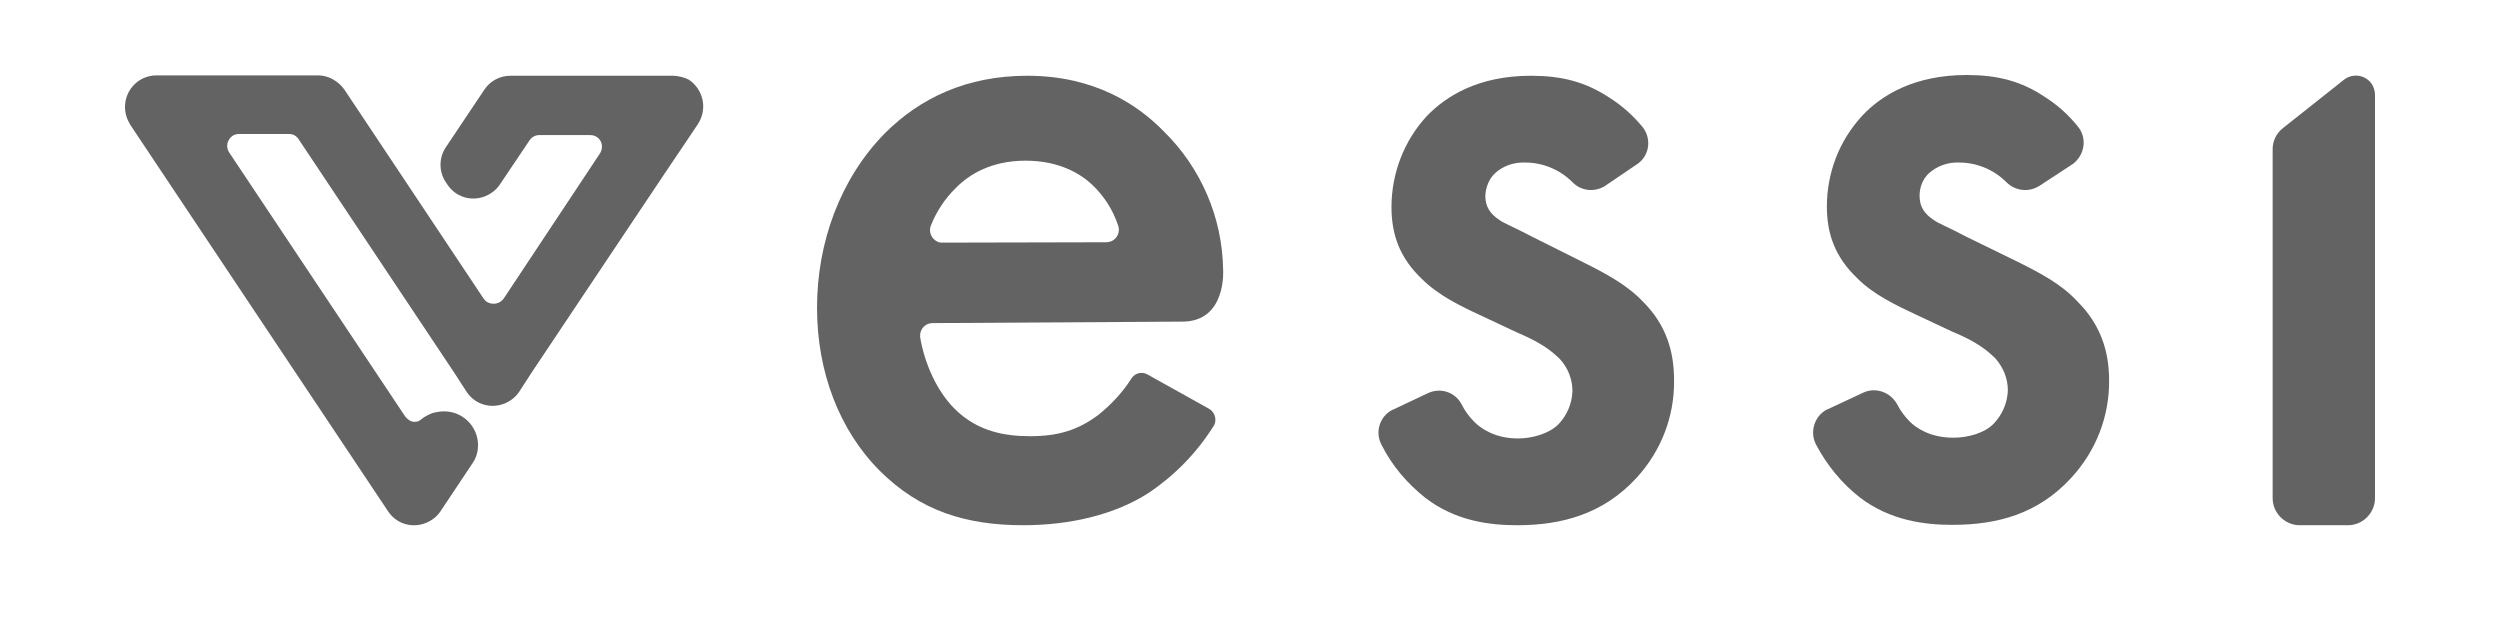
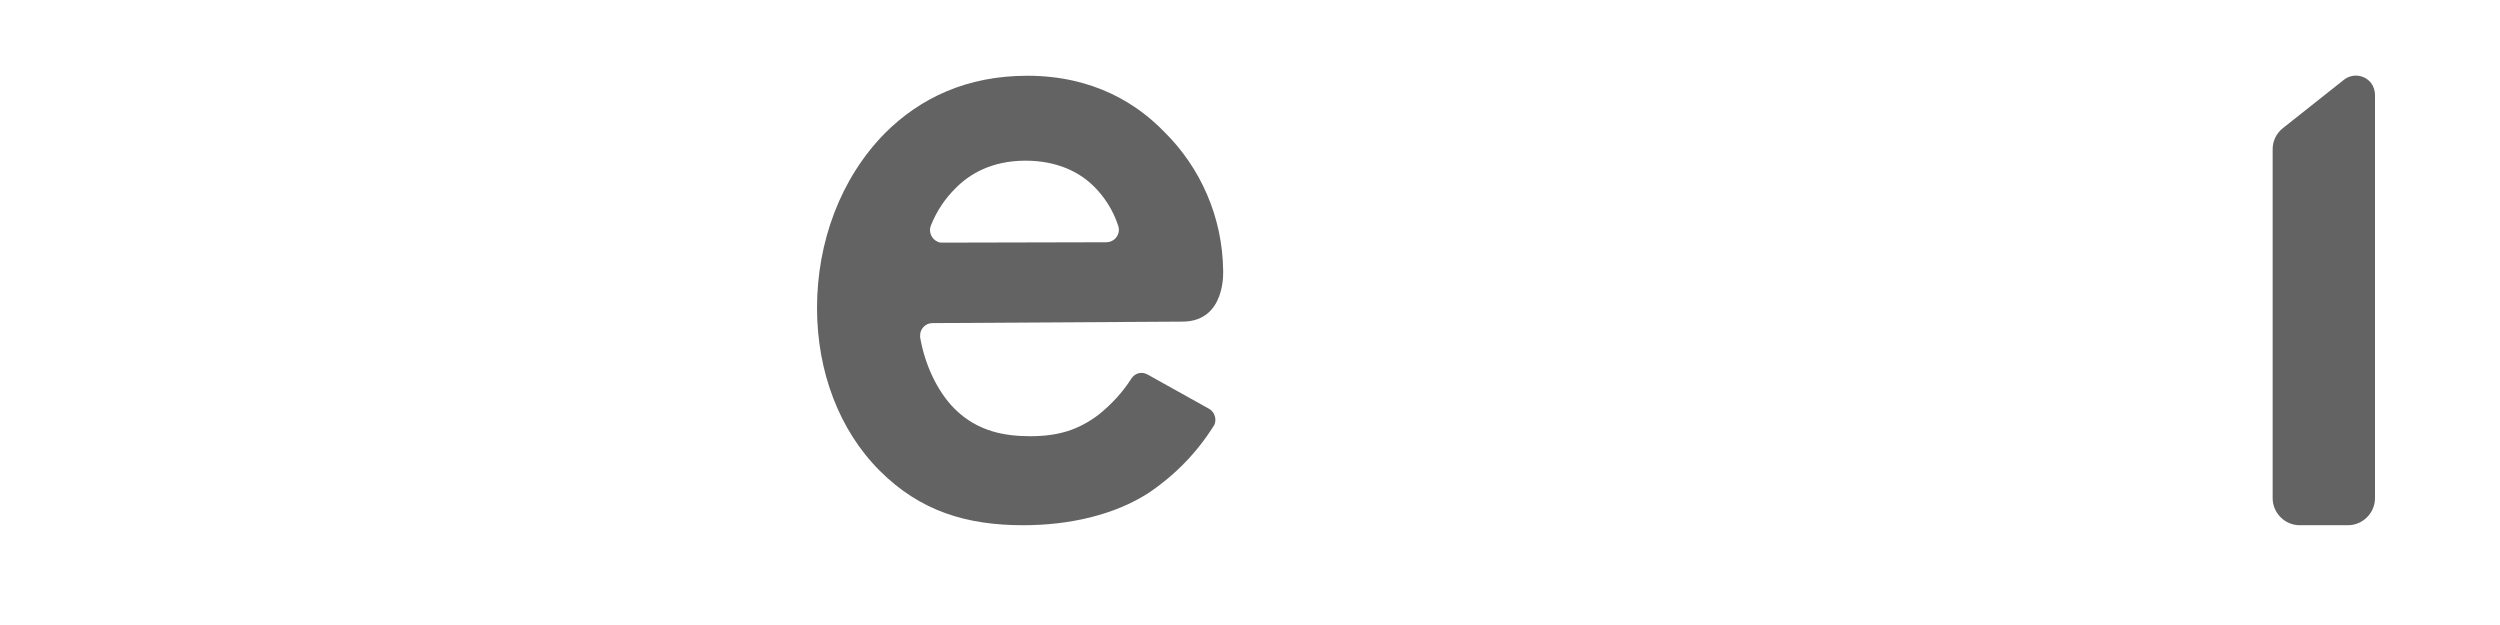
<svg xmlns="http://www.w3.org/2000/svg" width="100" height="25" viewBox="0 0 100 25" fill="none">
-   <path d="M64.204 7.435C63.789 7.702 63.24 7.643 62.898 7.287C62.394 6.783 61.712 6.501 61 6.501C60.555 6.486 60.11 6.634 59.783 6.946C59.546 7.183 59.427 7.51 59.413 7.836C59.413 8.281 59.62 8.563 59.976 8.8C60.214 8.963 60.465 9.037 61.311 9.482L63.329 10.491C64.219 10.936 65.064 11.381 65.717 12.064C66.651 12.998 66.963 14.051 66.963 15.223C66.978 16.662 66.444 18.042 65.465 19.11C64.13 20.564 62.468 21.009 60.688 21.009C59.59 21.009 58.226 20.846 57.009 19.911C56.282 19.332 55.674 18.62 55.259 17.79C54.992 17.285 55.185 16.662 55.689 16.395C55.704 16.395 55.719 16.38 55.734 16.38L57.113 15.728C57.617 15.49 58.211 15.683 58.463 16.173C58.596 16.44 58.774 16.677 58.982 16.885C59.22 17.122 59.783 17.538 60.718 17.538C61.326 17.538 61.979 17.33 62.335 16.974C62.676 16.618 62.883 16.143 62.898 15.639C62.898 15.179 62.721 14.719 62.409 14.378C62.379 14.348 62.364 14.319 62.335 14.304C61.86 13.844 61.297 13.562 60.673 13.295L59.22 12.613C58.448 12.257 57.529 11.812 56.876 11.159C55.986 10.313 55.659 9.379 55.659 8.281C55.659 6.931 56.164 5.626 57.069 4.646C57.84 3.845 59.13 3.03 61.237 3.03C62.453 3.03 63.418 3.267 64.397 3.92C64.886 4.231 65.317 4.617 65.687 5.062C66.058 5.507 65.999 6.16 65.554 6.516C65.524 6.545 65.494 6.56 65.45 6.59L64.204 7.435Z" fill="#636363" />
  <path d="M95 3.801V19.926C95 20.519 94.51 21.009 93.917 21.009H91.989C91.395 21.009 90.906 20.519 90.906 19.926V5.967C90.906 5.64 91.054 5.329 91.321 5.121L93.754 3.193C94.095 2.926 94.57 2.985 94.837 3.312C94.941 3.445 95 3.623 95 3.801Z" fill="#636363" />
-   <path d="M81.575 7.435C81.159 7.702 80.611 7.643 80.255 7.287C79.75 6.783 79.068 6.501 78.356 6.501C77.911 6.486 77.481 6.634 77.139 6.946C76.902 7.183 76.783 7.495 76.783 7.836C76.783 8.281 76.991 8.563 77.347 8.8C77.584 8.963 77.837 9.038 78.682 9.483L80.715 10.476C81.605 10.921 82.465 11.367 83.103 12.064C84.023 12.983 84.364 14.052 84.364 15.209C84.379 16.648 83.844 18.027 82.866 19.095C81.53 20.564 79.884 20.994 78.089 20.994C77.006 20.994 75.626 20.831 74.41 19.911C73.683 19.347 73.075 18.606 72.645 17.79C72.378 17.285 72.57 16.648 73.075 16.381C73.09 16.381 73.105 16.366 73.119 16.366L74.514 15.713C75.003 15.476 75.597 15.668 75.879 16.158C76.012 16.425 76.19 16.662 76.398 16.87C76.635 17.108 77.199 17.508 78.133 17.508C78.742 17.508 79.394 17.315 79.75 16.944C80.091 16.588 80.299 16.114 80.314 15.609C80.314 15.149 80.136 14.704 79.825 14.348C79.795 14.319 79.78 14.289 79.75 14.274C79.275 13.814 78.727 13.532 78.089 13.265L76.635 12.583C75.879 12.227 74.929 11.782 74.291 11.129C73.401 10.284 73.075 9.349 73.075 8.266C73.075 6.916 73.564 5.626 74.499 4.617C75.255 3.816 76.561 3 78.667 3C79.884 3 80.848 3.237 81.812 3.89C82.302 4.202 82.732 4.587 83.103 5.047C83.474 5.477 83.414 6.13 82.969 6.516C82.94 6.545 82.91 6.56 82.866 6.59L81.575 7.435Z" fill="#636363" />
  <path d="M48.361 16.351C48.598 16.484 48.687 16.796 48.554 17.033L48.539 17.048C47.871 18.116 46.981 19.021 45.943 19.718C44.563 20.608 42.754 21.009 40.929 21.009C38.659 21.009 36.805 20.445 35.188 18.828C33.571 17.211 32.681 14.867 32.681 12.316C32.681 9.69 33.615 7.139 35.396 5.329C36.805 3.92 38.674 3.03 41.092 3.03C43.792 3.03 45.527 4.201 46.551 5.255C48.034 6.708 48.895 8.696 48.925 10.788C48.925 10.788 49.073 12.865 47.293 12.865L37.294 12.924C37.027 12.924 36.805 13.147 36.805 13.414C36.805 13.443 36.805 13.473 36.805 13.488C36.983 14.541 37.472 15.639 38.184 16.351C39.119 17.285 40.246 17.448 41.211 17.448C42.308 17.448 43.109 17.211 43.925 16.603C44.445 16.188 44.904 15.698 45.26 15.134C45.409 14.912 45.691 14.852 45.913 14.986L48.361 16.351ZM44.252 9.69C44.533 9.69 44.756 9.468 44.756 9.186C44.756 9.126 44.741 9.082 44.726 9.023C44.519 8.4 44.163 7.836 43.688 7.391C43.169 6.901 42.308 6.427 41.018 6.427C39.638 6.427 38.748 6.99 38.229 7.524C37.799 7.94 37.458 8.459 37.235 9.023C37.131 9.275 37.265 9.571 37.517 9.675C37.576 9.705 37.636 9.705 37.71 9.705L44.252 9.69Z" fill="#636363" />
-   <path d="M26.895 3.03H20.413C19.997 3.03 19.597 3.237 19.36 3.608L17.832 5.893C17.55 6.308 17.55 6.872 17.832 7.287L17.891 7.376C18.277 7.97 19.063 8.118 19.656 7.717C19.79 7.628 19.909 7.51 19.997 7.376L21.184 5.611C21.273 5.477 21.422 5.403 21.57 5.403H23.617C23.869 5.403 24.092 5.611 24.077 5.878C24.077 5.967 24.047 6.056 24.003 6.13L20.146 11.945C19.997 12.153 19.716 12.212 19.478 12.079C19.434 12.049 19.389 12.005 19.345 11.945L13.782 3.593C13.545 3.252 13.144 3.015 12.729 3.015H6.261C5.549 3.015 5 3.593 5 4.276C5 4.528 5.074 4.765 5.208 4.988L15.518 20.445C15.903 21.039 16.689 21.187 17.283 20.786C17.401 20.712 17.505 20.608 17.594 20.49L18.929 18.487C19.063 18.279 19.122 18.042 19.122 17.79C19.108 17.033 18.484 16.44 17.743 16.455C17.594 16.455 17.461 16.485 17.327 16.514C17.194 16.559 17.075 16.618 16.956 16.692C16.897 16.737 16.838 16.781 16.779 16.826C16.734 16.855 16.675 16.87 16.63 16.87C16.526 16.885 16.422 16.855 16.333 16.781C16.289 16.752 16.244 16.707 16.2 16.648L9.168 6.1C9.02 5.878 9.079 5.596 9.302 5.433C9.376 5.388 9.465 5.359 9.554 5.359H11.557C11.72 5.359 11.854 5.433 11.943 5.566L18.143 14.868L18.662 15.669C19.048 16.262 19.834 16.41 20.428 16.01C20.561 15.921 20.68 15.802 20.769 15.669L21.288 14.868C21.288 14.868 27.637 5.359 27.652 5.359L27.919 4.958C28.305 4.365 28.142 3.593 27.563 3.193C27.4 3.104 27.148 3.03 26.895 3.03Z" fill="#636363" />
</svg>